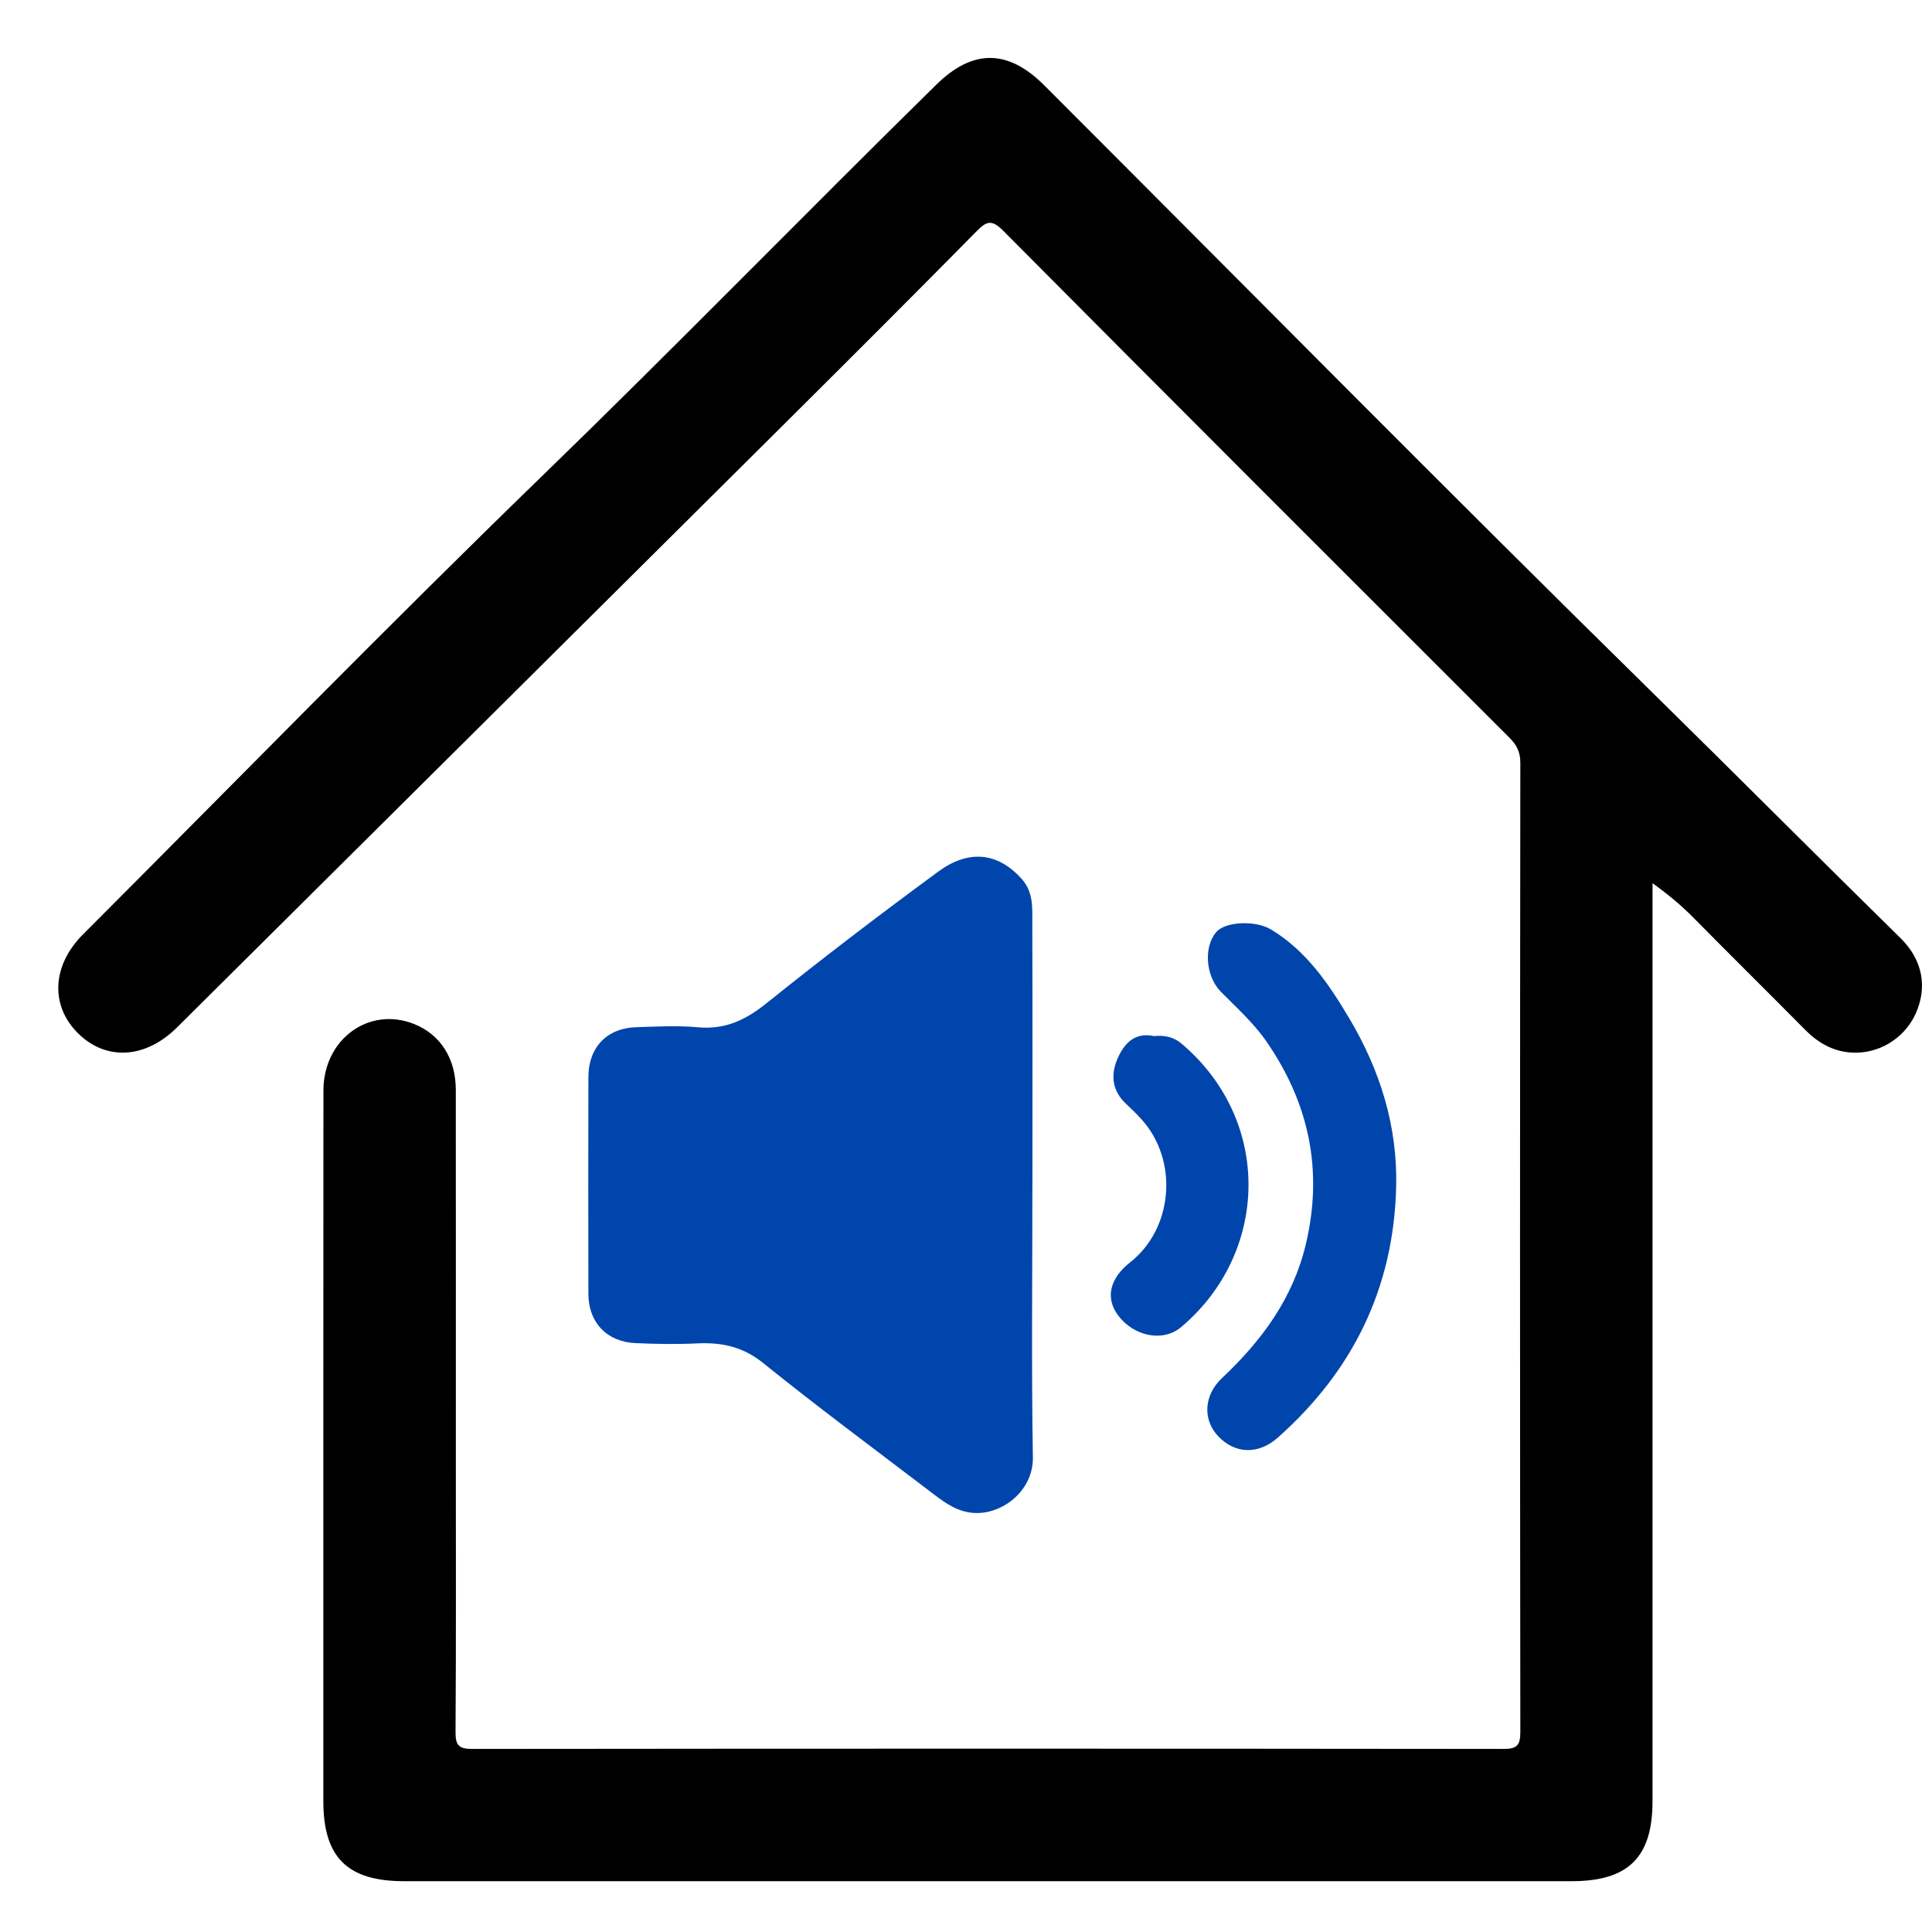
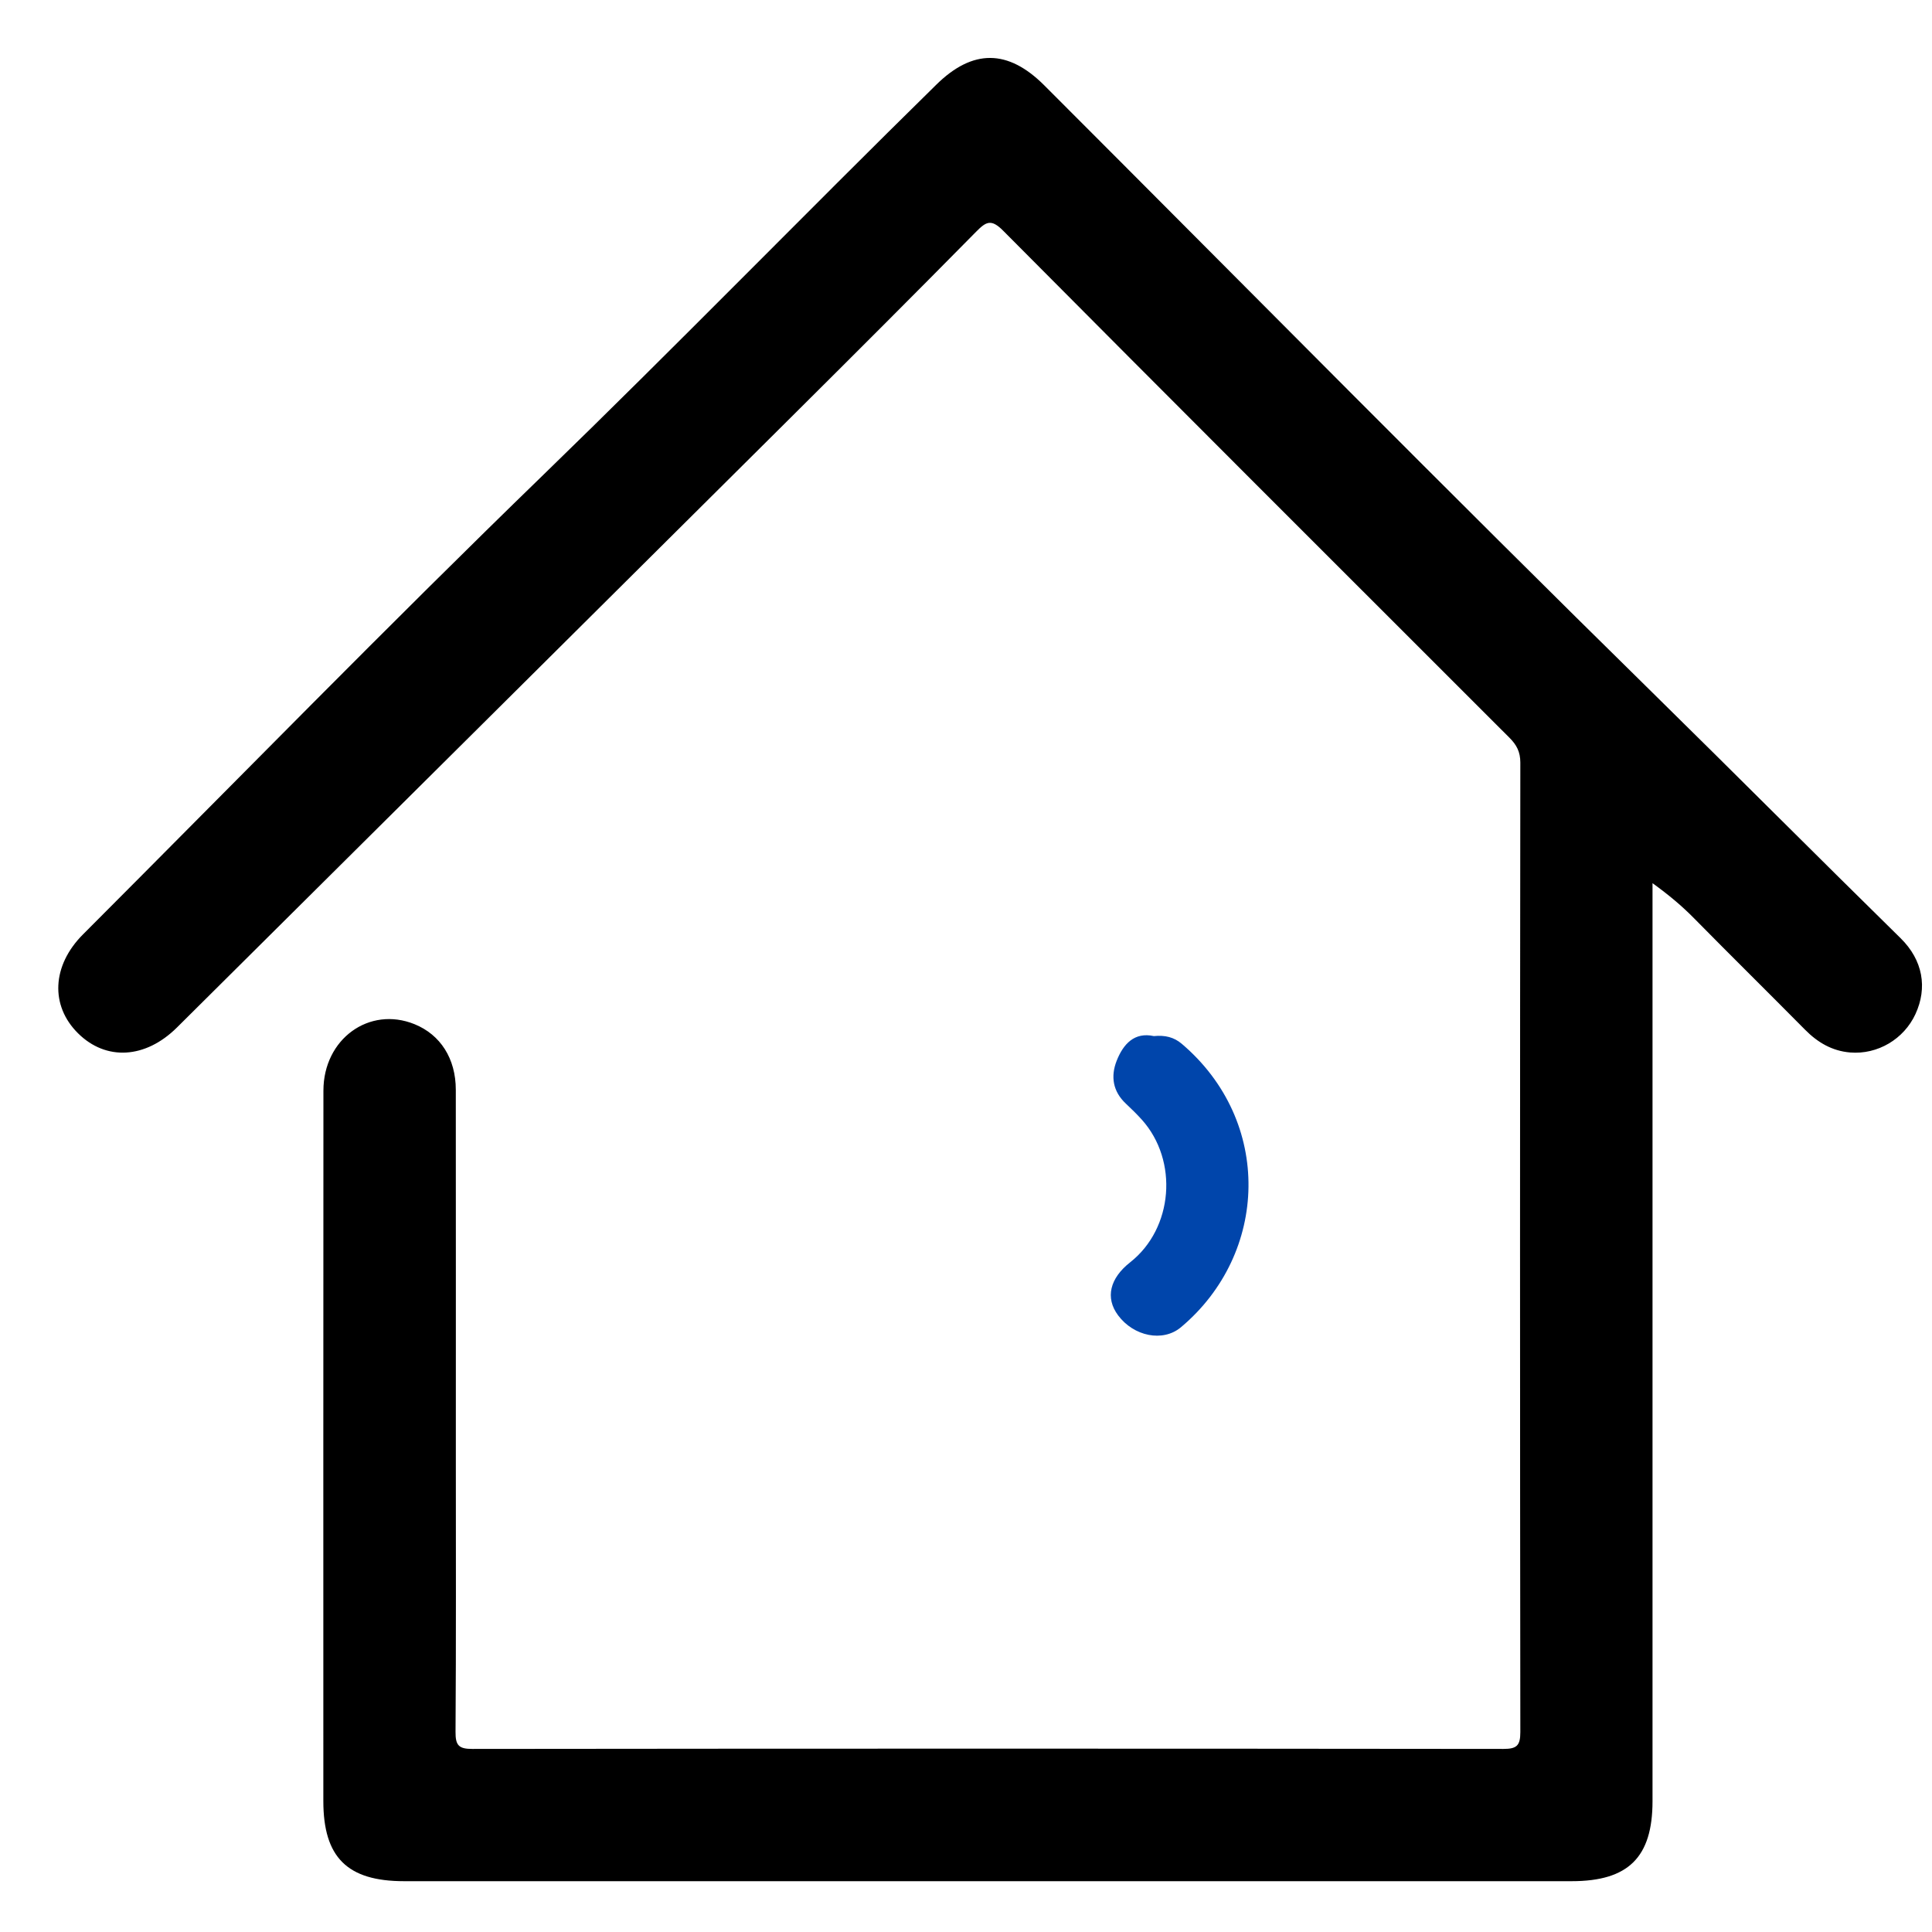
<svg xmlns="http://www.w3.org/2000/svg" version="1.1" id="Calque_1" x="0px" y="0px" viewBox="0 0 500 500" style="enable-background:new 0 0 500 500;" xml:space="preserve">
  <style type="text/css">
	.st0{fill:#0045AB;}
</style>
  <g>
    <path d="M427.67,228.57c0,2.66,0,4.59,0,6.53c0,77.01,0,154.03,0,231.04c0,14.52-6.25,20.71-20.93,20.71   c-100.72,0-201.44,0-302.16,0c-14.69,0-20.9-6.16-20.9-20.73c0-61.29-0.02-122.58,0.02-183.87c0.01-13.36,11.85-21.93,23.56-17.2   c6.72,2.72,10.7,8.9,10.7,17c0.03,31.99,0.01,63.97,0.01,95.96c0,23.41,0.08,46.82-0.08,70.22c-0.02,3.47,0.84,4.4,4.36,4.39   c88.94-0.1,177.88-0.1,266.83,0c3.48,0,4.38-0.87,4.38-4.37c-0.1-83.63-0.1-167.25,0-250.88c0-2.81-0.97-4.6-2.82-6.45   c-43.73-43.69-87.46-87.37-131.02-131.21c-3.08-3.1-4.4-2.38-6.98,0.24c-15.93,16.16-31.98,32.19-48.07,48.19   C151.66,160.75,98.73,213.33,45.8,265.91c-8.16,8.1-18.35,8.69-25.6,1.51c-7.25-7.17-6.77-17.54,1.28-25.6   c39.64-39.69,78.83-79.84,119.09-118.89c34.33-33.29,67.67-67.56,101.79-101.06c9.37-9.2,18.48-9.2,27.89,0.21   c52.42,52.43,104.5,105.2,157.39,157.15c21.49,21.11,42.74,42.47,64.24,63.58c5.79,5.69,6.98,12.84,3.84,19.63   c-3,6.5-9.8,10.53-16.91,9.94c-4.66-0.39-8.4-2.59-11.66-5.89c-9.55-9.65-19.22-19.18-28.75-28.86   C435.3,234.49,431.97,231.67,427.67,228.57z" />
-     <path class="st0" d="M267.18,307.01c0,23.39-0.26,46.79,0.13,70.18c0.15,8.95-8.7,15.55-16.58,14.21c-4.1-0.7-7.26-3.3-10.45-5.73   c-14.29-10.9-28.75-21.6-42.73-32.89c-5.29-4.27-10.75-5.41-17.13-5.11c-5.34,0.25-10.71,0.17-16.06-0.08   c-7.33-0.35-12.06-5.37-12.08-12.67c-0.05-18.75-0.05-37.5,0-56.25c0.02-7.6,4.78-12.58,12.32-12.83   c5.35-0.17,10.74-0.47,16.05,0.02c7.04,0.64,12.35-1.9,17.77-6.26c14.54-11.68,29.38-23,44.41-34.04   c7.58-5.57,15.19-5.23,21.58,1.9c3.1,3.46,2.74,7.52,2.75,11.52c0.07,22.68,0.03,45.36,0.03,68.04   C267.2,307.01,267.19,307.01,267.18,307.01z" />
-     <path class="st0" d="M361.32,307.34c-0.68,26.06-11.23,47.5-30.62,64.71c-5.07,4.51-11.13,4.22-15.46-0.38   c-3.95-4.19-3.78-10.51,1-15.01c10.29-9.69,18.38-20.62,21.71-34.66c4.53-19.08,0.85-36.51-10.23-52.51   c-3.34-4.82-7.72-8.72-11.8-12.87c-3.91-3.99-4.48-11.6-1.12-15.44c2.37-2.7,10.1-3.04,14.07-0.67   c9.21,5.51,15.07,14.21,20.31,23.02C357.12,276.87,361.75,291.45,361.32,307.34z" />
    <path class="st0" d="M298.62,268.14c2.9-0.29,5.21,0.29,7.2,1.98c23.64,20.07,22.52,54.3-0.18,73.36   c-4.7,3.95-12.24,2.35-16.28-3.07c-3.39-4.55-2.13-9.6,3.14-13.74c11.13-8.76,12.52-26.27,3.02-36.88   c-1.31-1.46-2.72-2.83-4.15-4.17c-3.37-3.16-3.97-7.04-2.38-11.09C290.71,270.17,293.59,267.04,298.62,268.14z" />
  </g>
</svg>